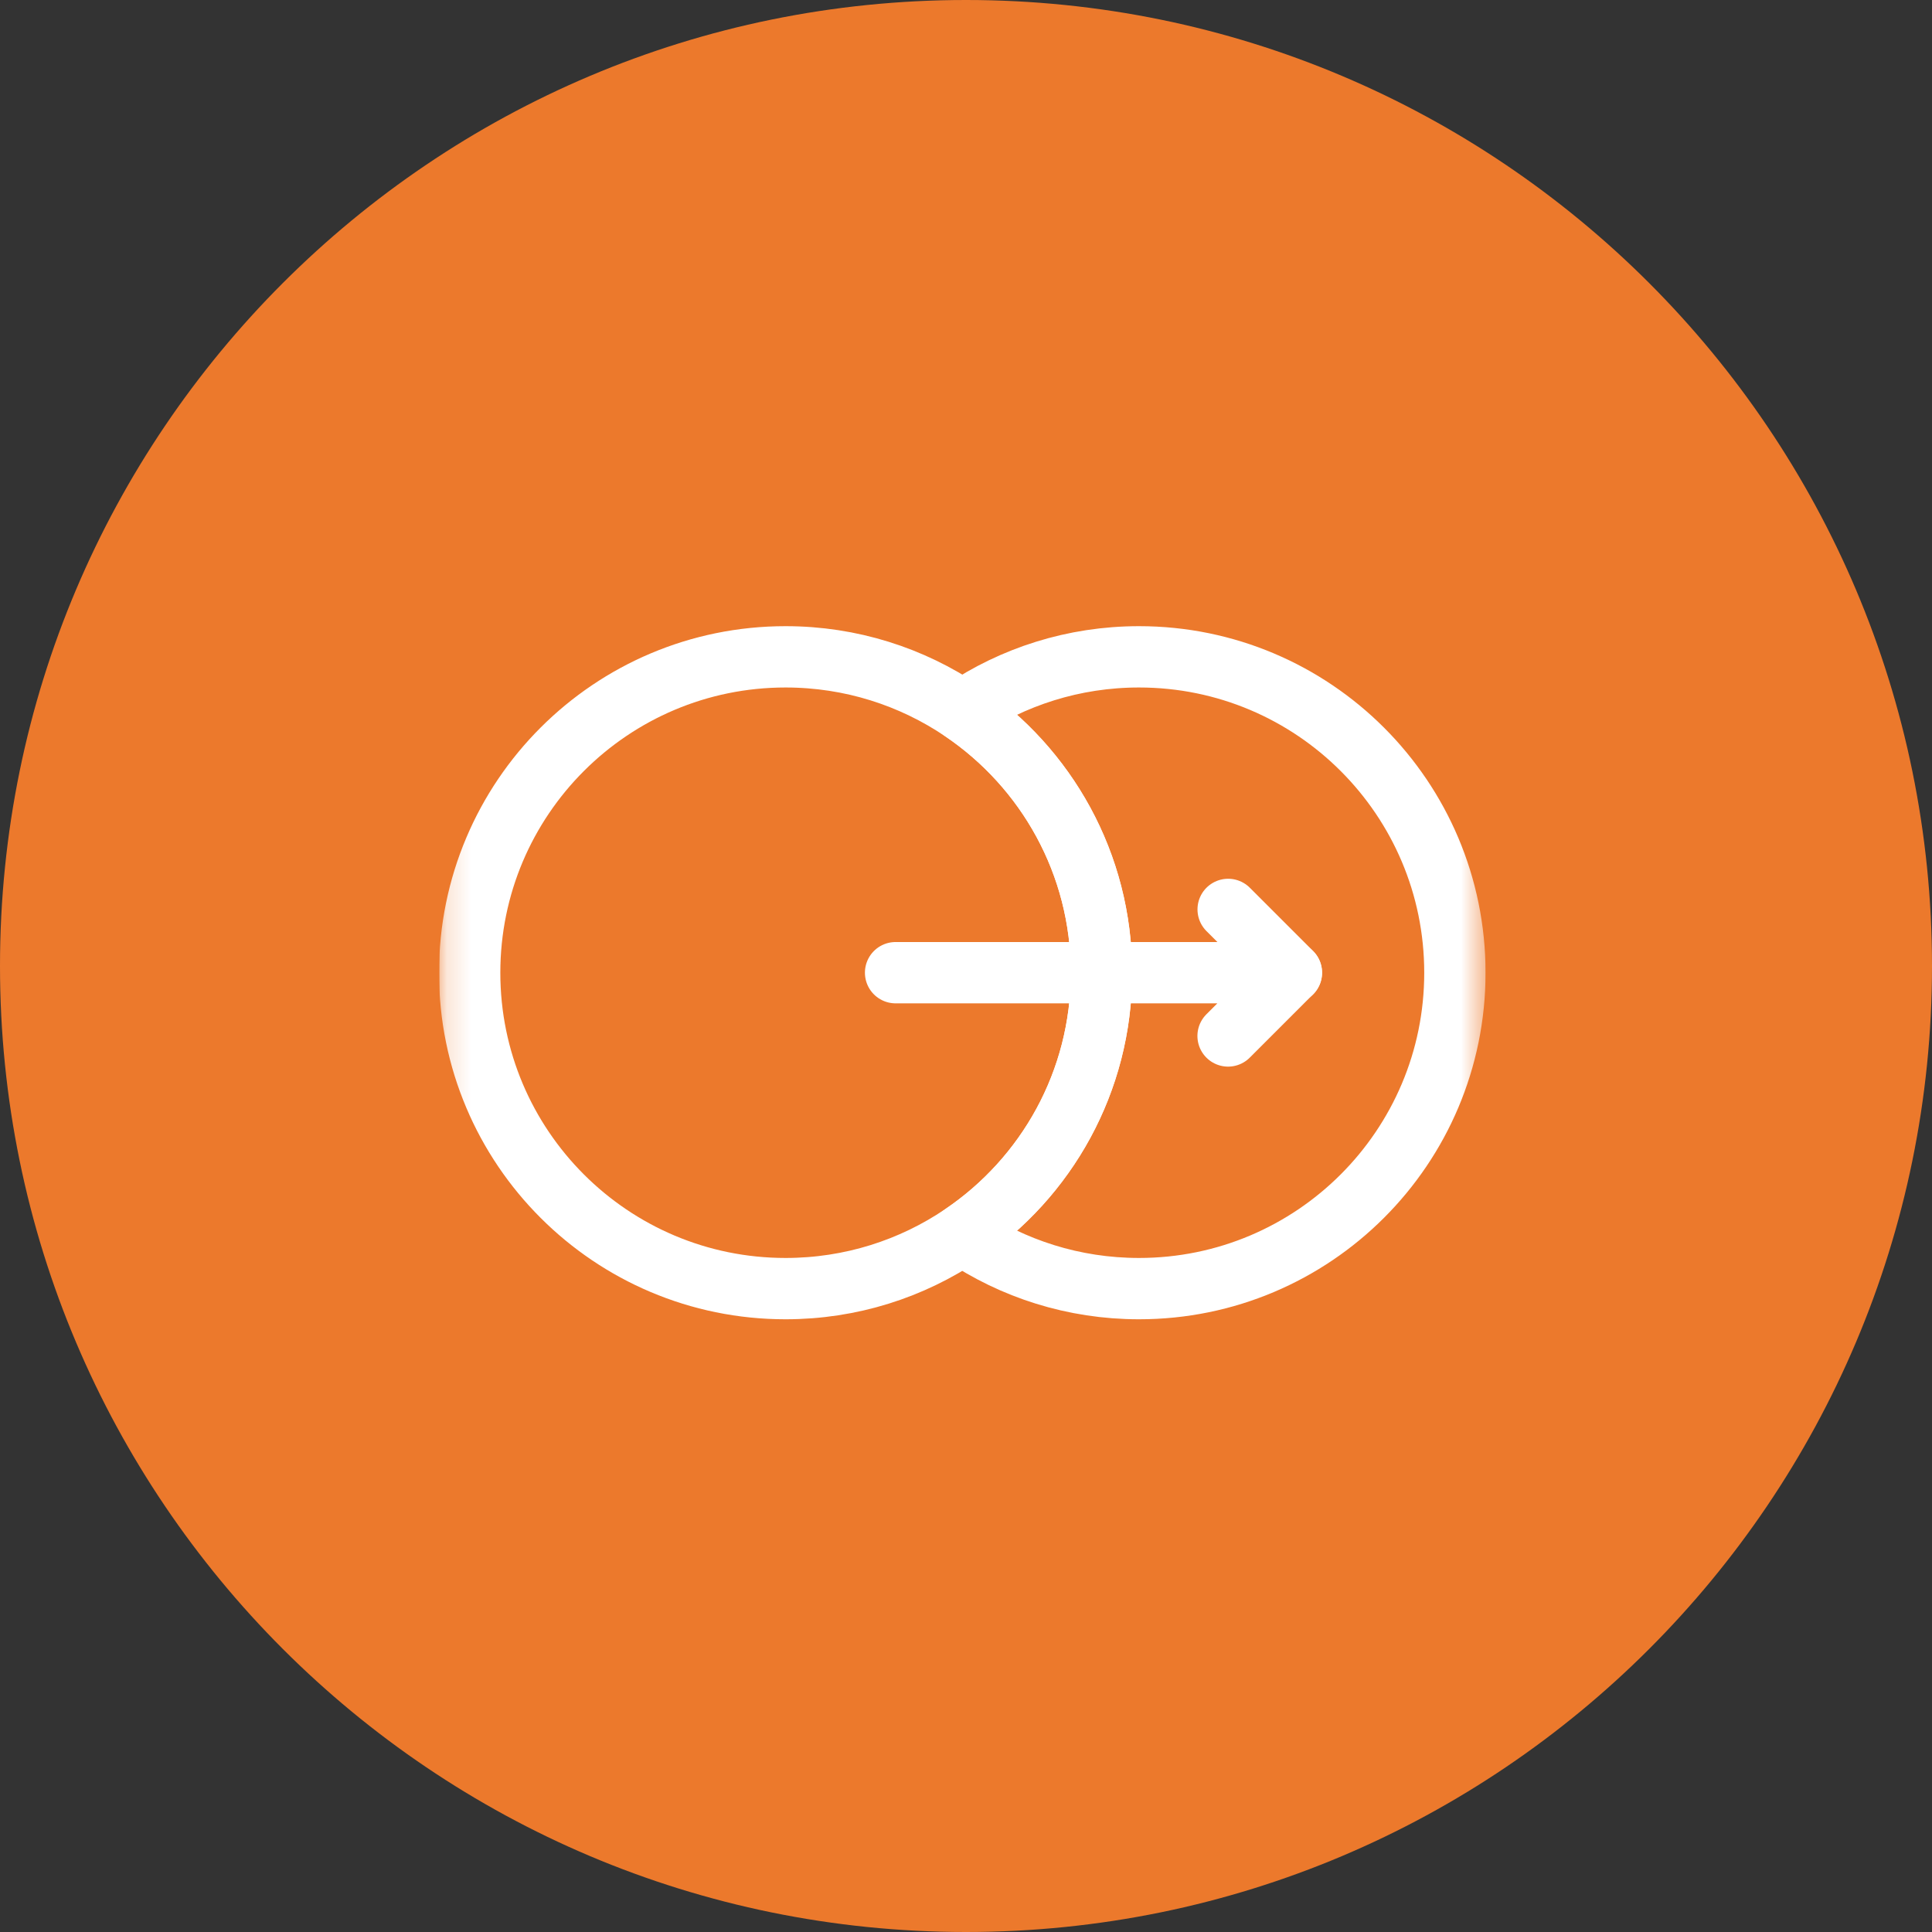
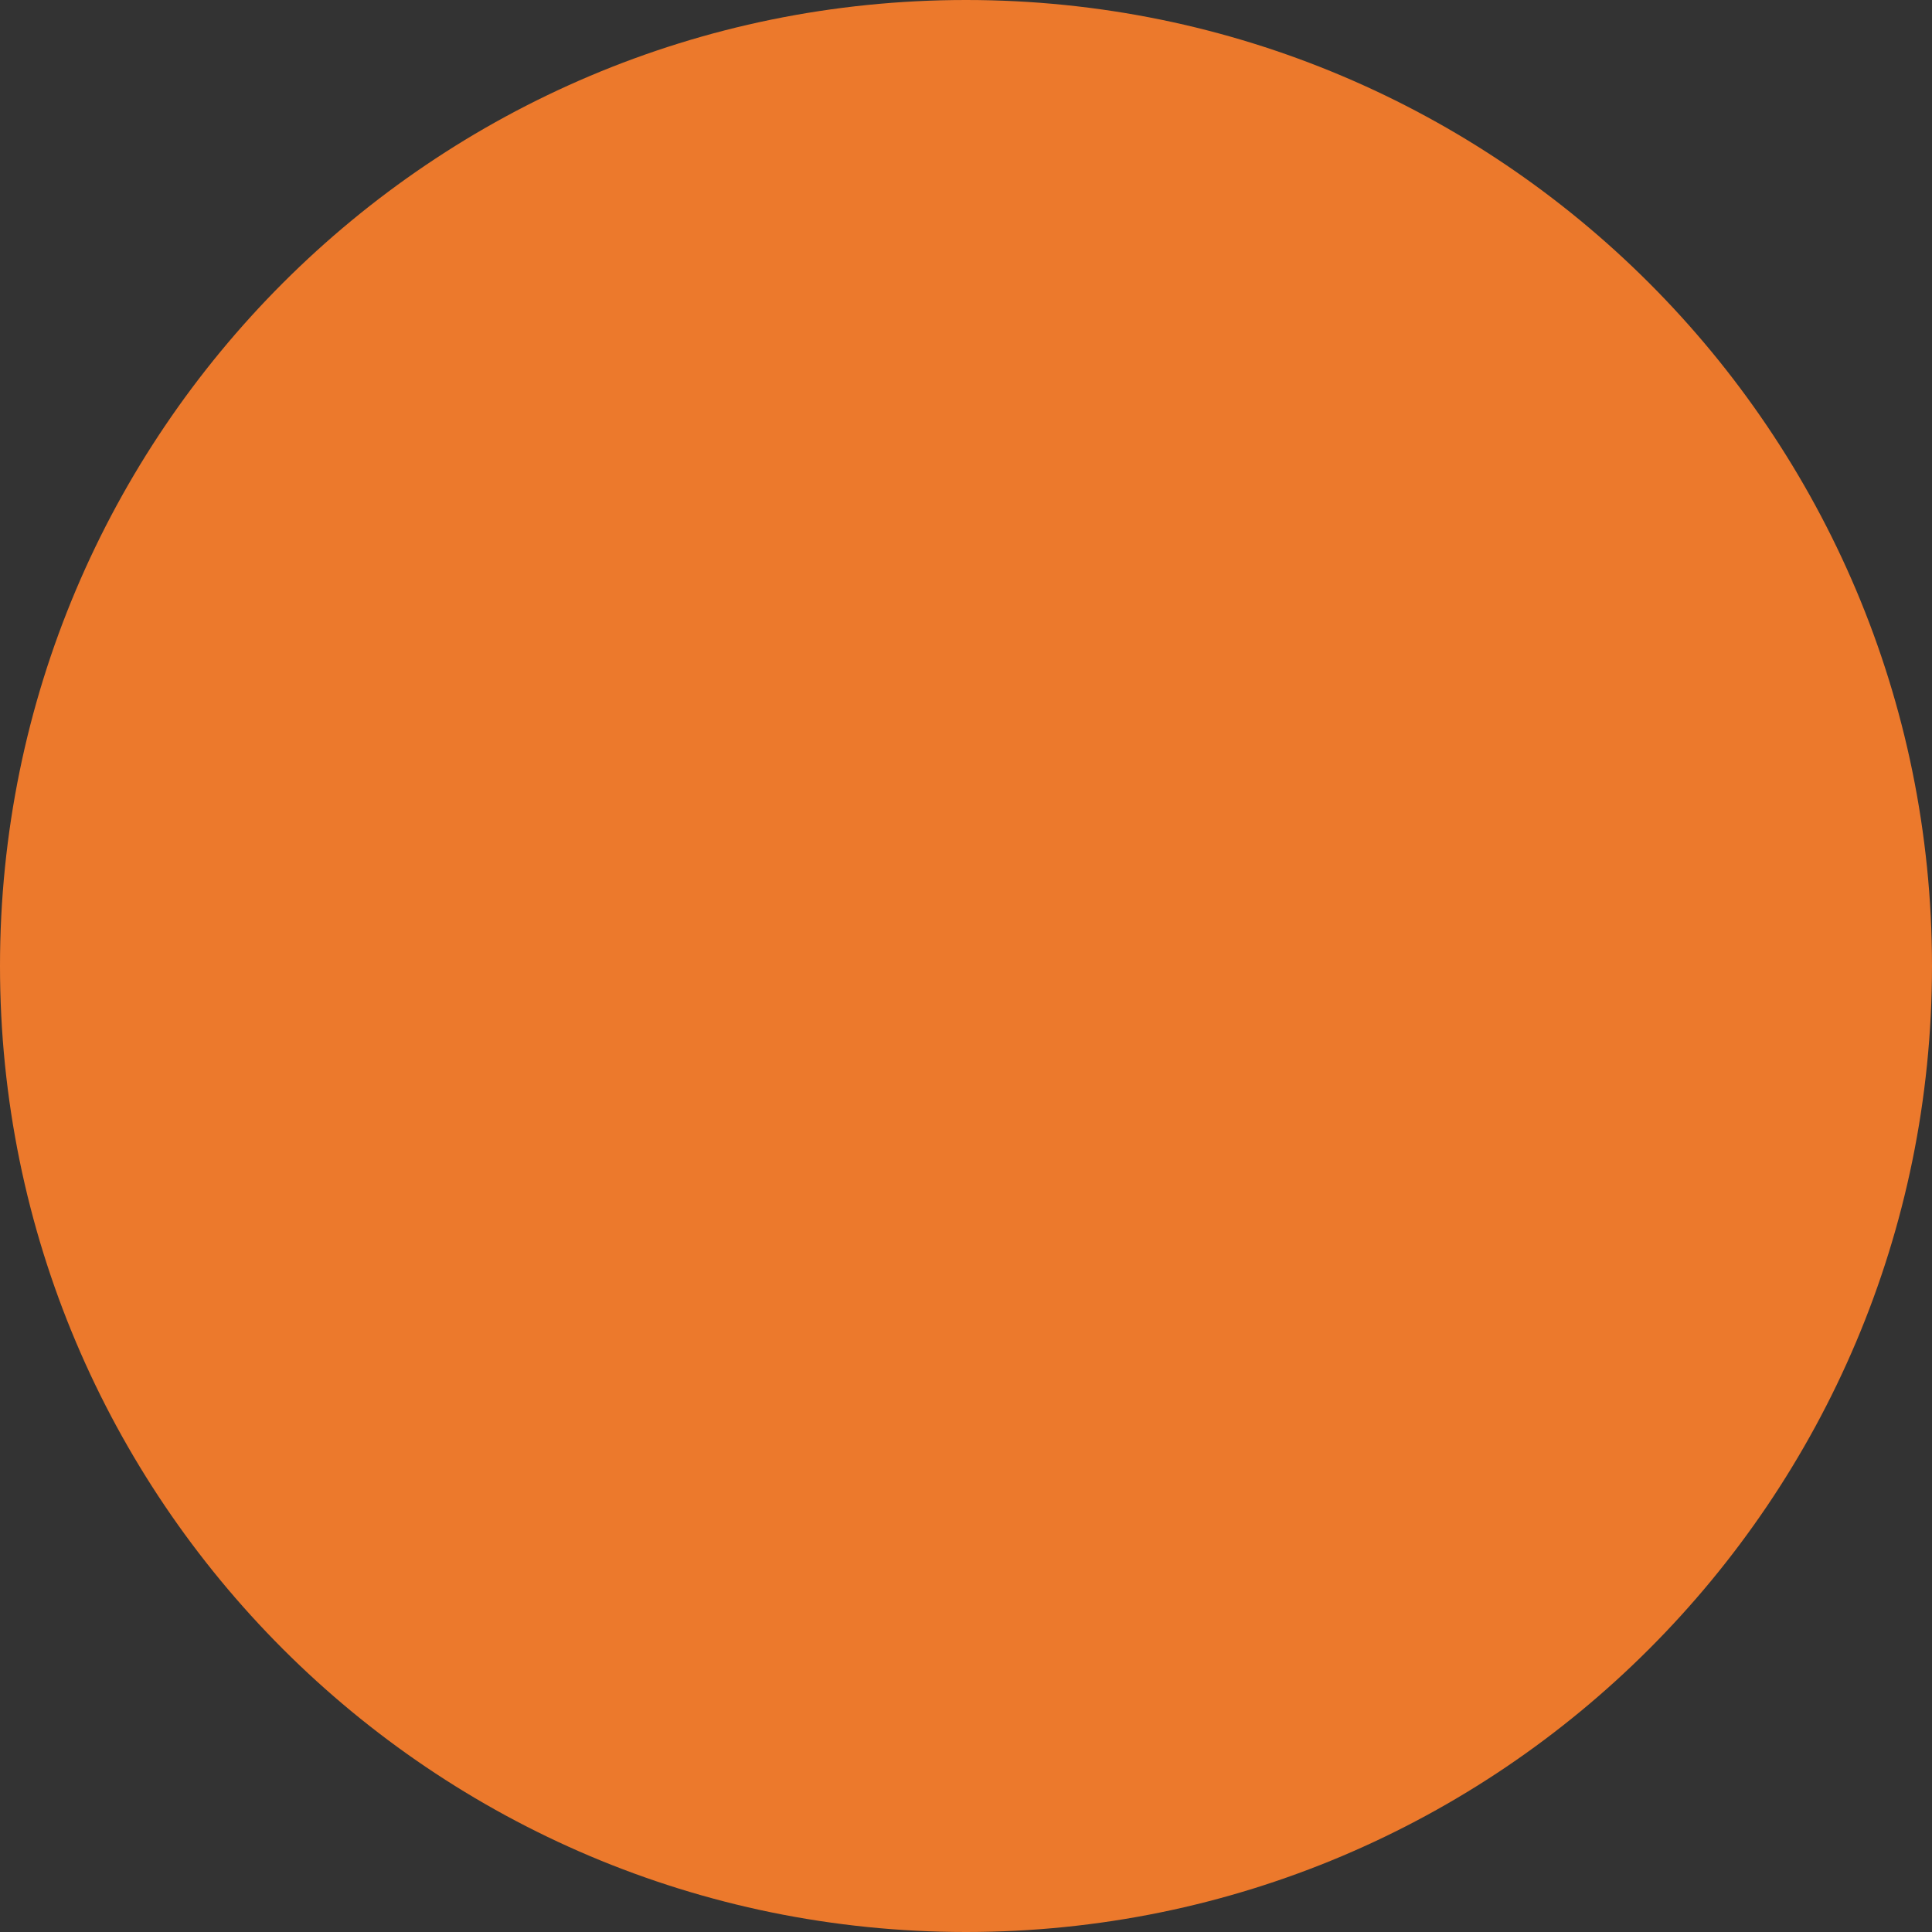
<svg xmlns="http://www.w3.org/2000/svg" width="80" height="80" viewBox="0 0 80 80" fill="none">
  <rect x="0" y="0" width="80" height="80" fill="#333333" stroke="none" />
  <g clip-path="url(#clip0_9760_2715)">
    <path fill-rule="evenodd" clip-rule="evenodd" d="M0 40C0 17.909 17.909 0 40 0C62.091 0 80 17.909 80 40C80 62.091 62.091 80 40 80C17.909 80 0 62.091 0 40Z" fill="#EC792C" />
    <g clip-path="url(#clip1_9760_2715)">
      <mask id="mask0_9760_2715" style="mask-type:luminance" maskUnits="userSpaceOnUse" x="18" y="18" width="44" height="44">
-         <path d="M18.179 18.61H61.513V61.943H18.179V18.61Z" fill="white" />
-       </mask>
+         </mask>
      <g mask="url(#mask0_9760_2715)">
        <path d="M45.609 40.279C45.609 44.793 43.323 48.773 39.845 51.123C37.756 52.535 35.238 53.359 32.528 53.359C25.305 53.359 19.448 47.503 19.448 40.279C19.448 33.054 25.305 27.198 32.528 27.198C35.238 27.198 37.756 28.023 39.845 29.434C43.323 31.785 45.609 35.764 45.609 40.279Z" stroke="white" stroke-width="2.539" stroke-miterlimit="10" stroke-linecap="round" stroke-linejoin="round" />
-         <path d="M60.244 40.279C60.244 47.503 54.388 53.359 47.164 53.359C44.454 53.359 41.936 52.535 39.847 51.123C43.325 48.773 45.611 44.793 45.611 40.279C45.611 35.764 43.325 31.785 39.847 29.434C41.936 28.023 44.454 27.198 47.164 27.198C54.388 27.198 60.244 33.054 60.244 40.279Z" stroke="white" stroke-width="2.539" stroke-miterlimit="10" stroke-linecap="round" stroke-linejoin="round" />
-         <path d="M37.084 40.277H53.472L50.852 42.897" stroke="white" stroke-width="2.539" stroke-miterlimit="10" stroke-linecap="round" stroke-linejoin="round" />
-         <path d="M53.476 40.278L50.855 37.657" stroke="white" stroke-width="2.539" stroke-miterlimit="10" stroke-linecap="round" stroke-linejoin="round" />
+         <path d="M37.084 40.277H53.472" stroke="white" stroke-width="2.539" stroke-miterlimit="10" stroke-linecap="round" stroke-linejoin="round" />
      </g>
    </g>
  </g>
  <defs>
    <clipPath id="clip0_9760_2715">
      <rect width="80" height="80" fill="white" />
    </clipPath>
    <clipPath id="clip1_9760_2715">
-       <rect width="43.333" height="43.333" fill="white" transform="translate(18.195 18.611)" />
-     </clipPath>
+       </clipPath>
  </defs>
</svg>